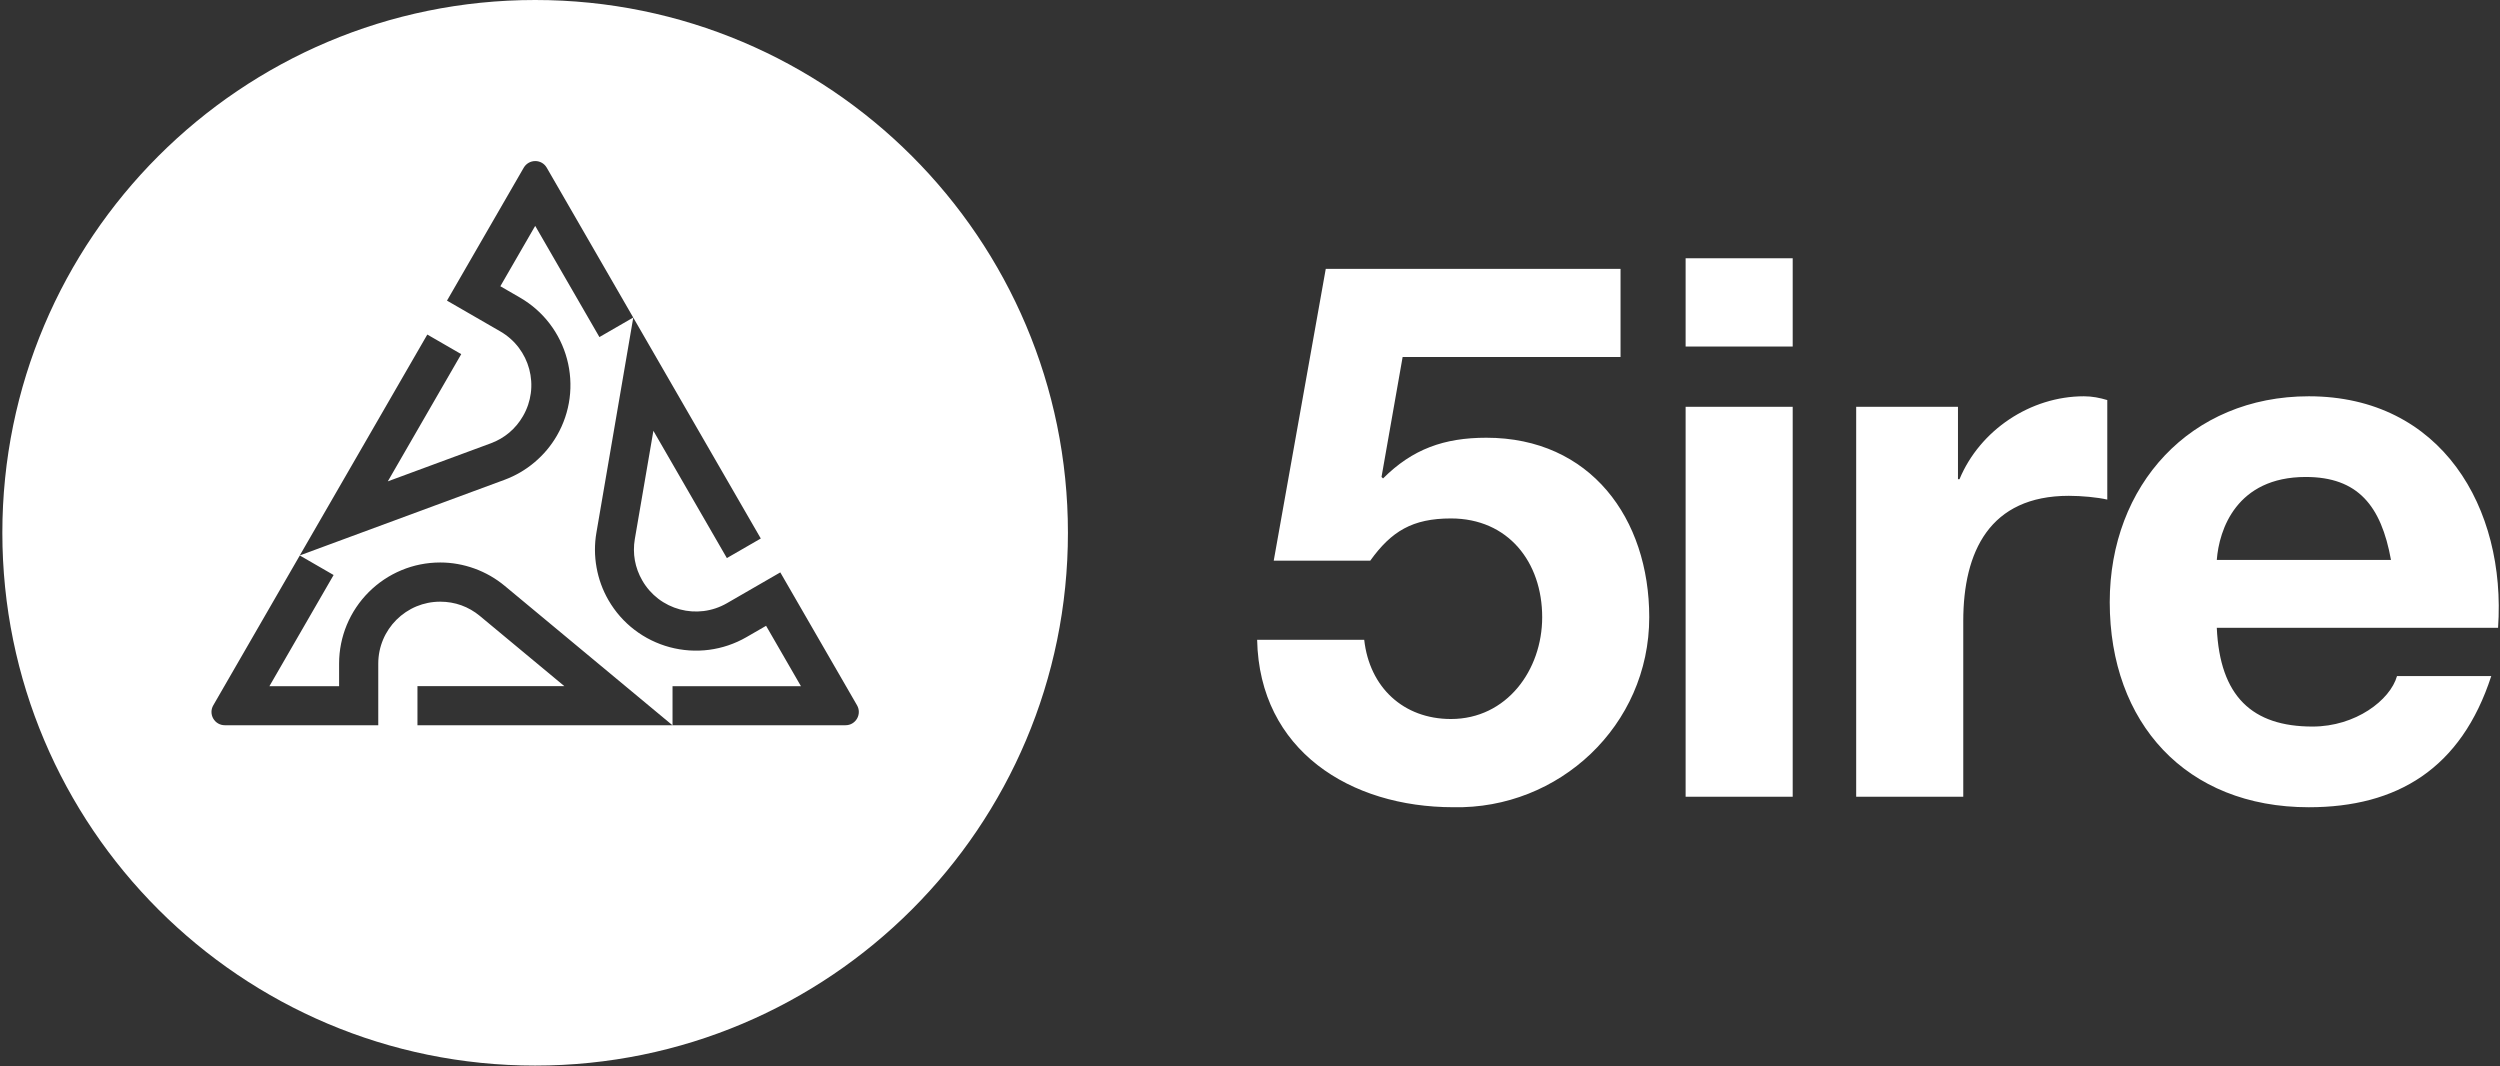
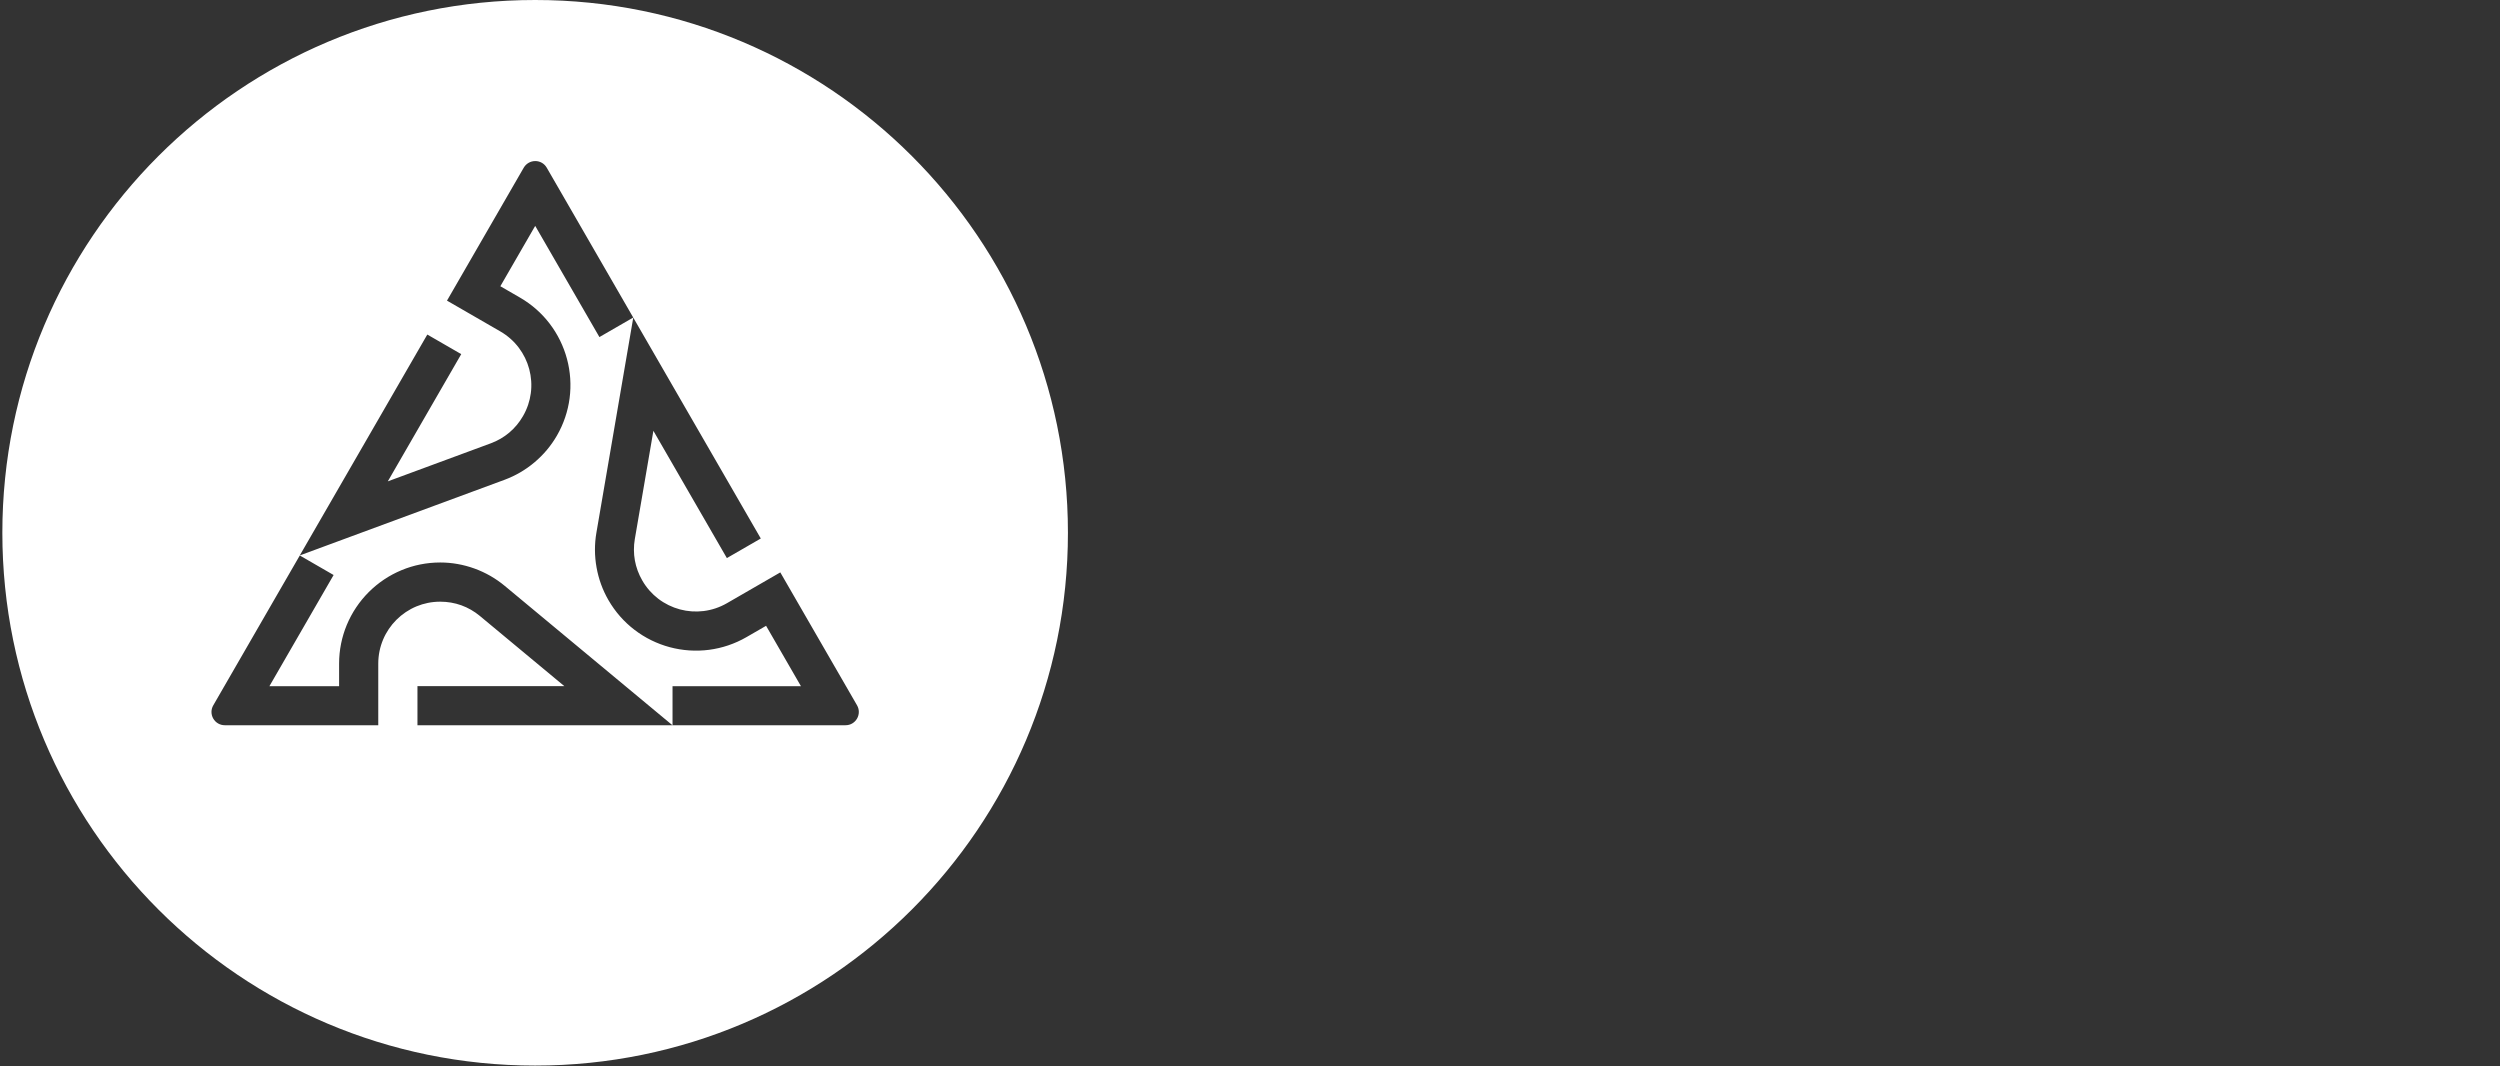
<svg xmlns="http://www.w3.org/2000/svg" width="1020" height="435" viewBox="0 0 1020 435" fill="none">
  <rect x="0" y="0" width="1020" height="435" fill="#333333" stroke="none" />
  <path fill-rule="evenodd" clip-rule="evenodd" d="M218.337 0C338.391 0 435.715 97.323 435.715 217.378C435.715 337.432 338.391 434.756 218.337 434.756C98.282 434.756 0.959 337.432 0.959 217.378C0.959 97.323 98.282 0 218.337 0ZM266.582 175.766L296.112 226.916L296.562 227.696L310.402 219.706L258.372 129.586L243.342 217.286C242.932 219.636 242.732 222.016 242.742 224.406C242.752 226.756 242.962 229.146 243.392 231.516C243.812 233.856 244.422 236.166 245.242 238.416C246.042 240.616 247.042 242.766 248.242 244.846C251.032 249.676 254.652 253.736 258.832 256.936C263.162 260.266 268.092 262.666 273.282 264.056C278.472 265.446 283.942 265.826 289.362 265.116C294.582 264.426 299.752 262.726 304.582 259.936L312.562 255.326L326.782 279.956H274.392V295.896C278.661 295.896 286.26 295.898 294.937 295.901C316.585 295.908 344.936 295.917 344.972 295.896C345.982 295.896 346.902 295.636 347.682 295.186C348.522 294.696 349.202 294.006 349.672 293.186C350.142 292.366 350.402 291.426 350.402 290.466C350.402 289.556 350.172 288.636 349.672 287.766L318.362 233.536L296.642 246.076L296.592 246.106C290.542 249.596 283.662 250.306 277.412 248.636C274.222 247.776 271.202 246.306 268.552 244.276C266.002 242.316 263.772 239.826 262.062 236.856C261.302 235.536 260.672 234.196 260.172 232.846C259.662 231.446 259.282 230.056 259.032 228.666C258.772 227.236 258.642 225.786 258.642 224.326C258.632 222.856 258.762 221.396 259.002 219.966L266.582 175.766ZM188.182 144.486L187.742 145.256L158.222 196.396L200.292 180.856C201.652 180.356 202.972 179.726 204.252 178.986C205.512 178.246 206.702 177.416 207.812 176.476C208.892 175.566 209.912 174.536 210.862 173.396C211.782 172.296 212.632 171.076 213.392 169.756C215.112 166.786 216.152 163.616 216.572 160.426C217.012 157.116 216.772 153.766 215.922 150.576C214.242 144.326 210.182 138.716 204.142 135.226L204.092 135.196L182.372 122.656L213.682 68.425C214.192 67.566 214.872 66.895 215.662 66.445C216.492 65.956 217.442 65.716 218.382 65.716C219.322 65.706 220.262 65.956 221.102 66.436C221.882 66.885 222.562 67.546 223.072 68.425C223.099 68.446 236.019 90.837 246.606 109.185C251.551 117.754 255.987 125.442 258.362 129.556L244.562 137.526L218.362 92.156L204.142 116.786L212.122 121.396C216.952 124.186 221.012 127.806 224.212 131.986C227.542 136.326 229.942 141.256 231.332 146.446C232.722 151.636 233.102 157.106 232.392 162.526C231.702 167.746 230.002 172.916 227.212 177.746C226.012 179.816 224.652 181.756 223.142 183.556C221.612 185.386 219.912 187.076 218.092 188.616C216.242 190.176 214.292 191.546 212.252 192.736C210.192 193.936 208.022 194.956 205.782 195.786L122.312 226.616L174.342 136.496L188.182 144.486ZM170.322 279.936H171.212V279.946H230.252L195.762 251.286C194.642 250.356 193.442 249.516 192.162 248.786C190.902 248.066 189.582 247.446 188.212 246.956C186.882 246.476 185.482 246.106 184.022 245.856C182.602 245.616 181.132 245.486 179.602 245.486C176.172 245.486 172.902 246.166 169.932 247.396C166.852 248.676 164.062 250.556 161.732 252.886C157.162 257.456 154.332 263.776 154.332 270.756V270.816V295.896H91.712C90.702 295.896 89.792 295.626 89.002 295.176C88.162 294.696 87.482 294.006 87.012 293.186C86.542 292.376 86.282 291.436 86.282 290.466C86.282 289.566 86.512 288.646 87.022 287.766C87.022 287.721 102.243 261.374 113.189 242.428C117.044 235.755 120.369 230.001 122.312 226.636L136.112 234.606L109.912 279.976H138.352V270.756C138.352 265.176 139.472 259.846 141.482 254.986C143.582 249.926 146.642 245.386 150.442 241.586C154.242 237.786 158.792 234.716 163.842 232.626C168.702 230.606 174.032 229.496 179.612 229.496C182.012 229.496 184.372 229.706 186.682 230.116C189.042 230.536 191.352 231.156 193.592 231.966C195.862 232.786 198.022 233.796 200.072 234.966C202.142 236.156 204.102 237.516 205.942 239.046L274.382 295.916H170.322V279.936Z" fill="white" />
-   <path fill-rule="evenodd" clip-rule="evenodd" d="M661.212 109.685H540.912L519.682 228.755H559.062C567.672 216.755 576.292 211.525 591.982 211.525C615.362 211.525 629.212 229.365 629.212 251.825C629.212 273.365 614.752 293.355 591.982 293.355C572.602 293.355 558.752 280.435 556.602 261.045H512.912C513.832 306.275 551.062 329.345 592.902 329.345C635.972 330.265 672.892 296.115 672.892 251.815C672.892 211.515 648.892 178.595 606.432 178.595C589.202 178.595 576.282 183.215 564.282 195.205L563.662 194.585L572.272 145.665H661.182V109.685H661.212ZM731.422 105.375H687.732V141.375H731.422V105.375ZM687.732 325.055H731.422V165.985H687.732V325.055ZM757.322 325.055H801.012V253.365C801.012 225.065 811.782 202.295 844.082 202.295C849.312 202.295 855.772 202.905 859.772 203.835V163.225C856.692 162.305 853.622 161.685 850.232 161.685C828.392 161.685 807.772 175.535 799.472 195.525H798.852V165.985H757.322V325.055ZM904.452 228.445C905.372 216.135 912.452 194.605 940.752 194.605C961.982 194.605 971.522 206.295 975.522 228.445H904.452ZM1019.21 256.135C1022.59 207.215 996.132 161.685 941.992 161.685C893.692 161.685 860.772 197.985 860.772 245.675C860.772 294.905 891.842 329.355 941.992 329.355C977.992 329.355 1004.14 313.665 1016.44 275.825H977.982C975.212 285.665 961.062 296.435 943.522 296.435C918.912 296.435 905.682 284.126 904.452 256.135H1019.21Z" fill="white" />
</svg>